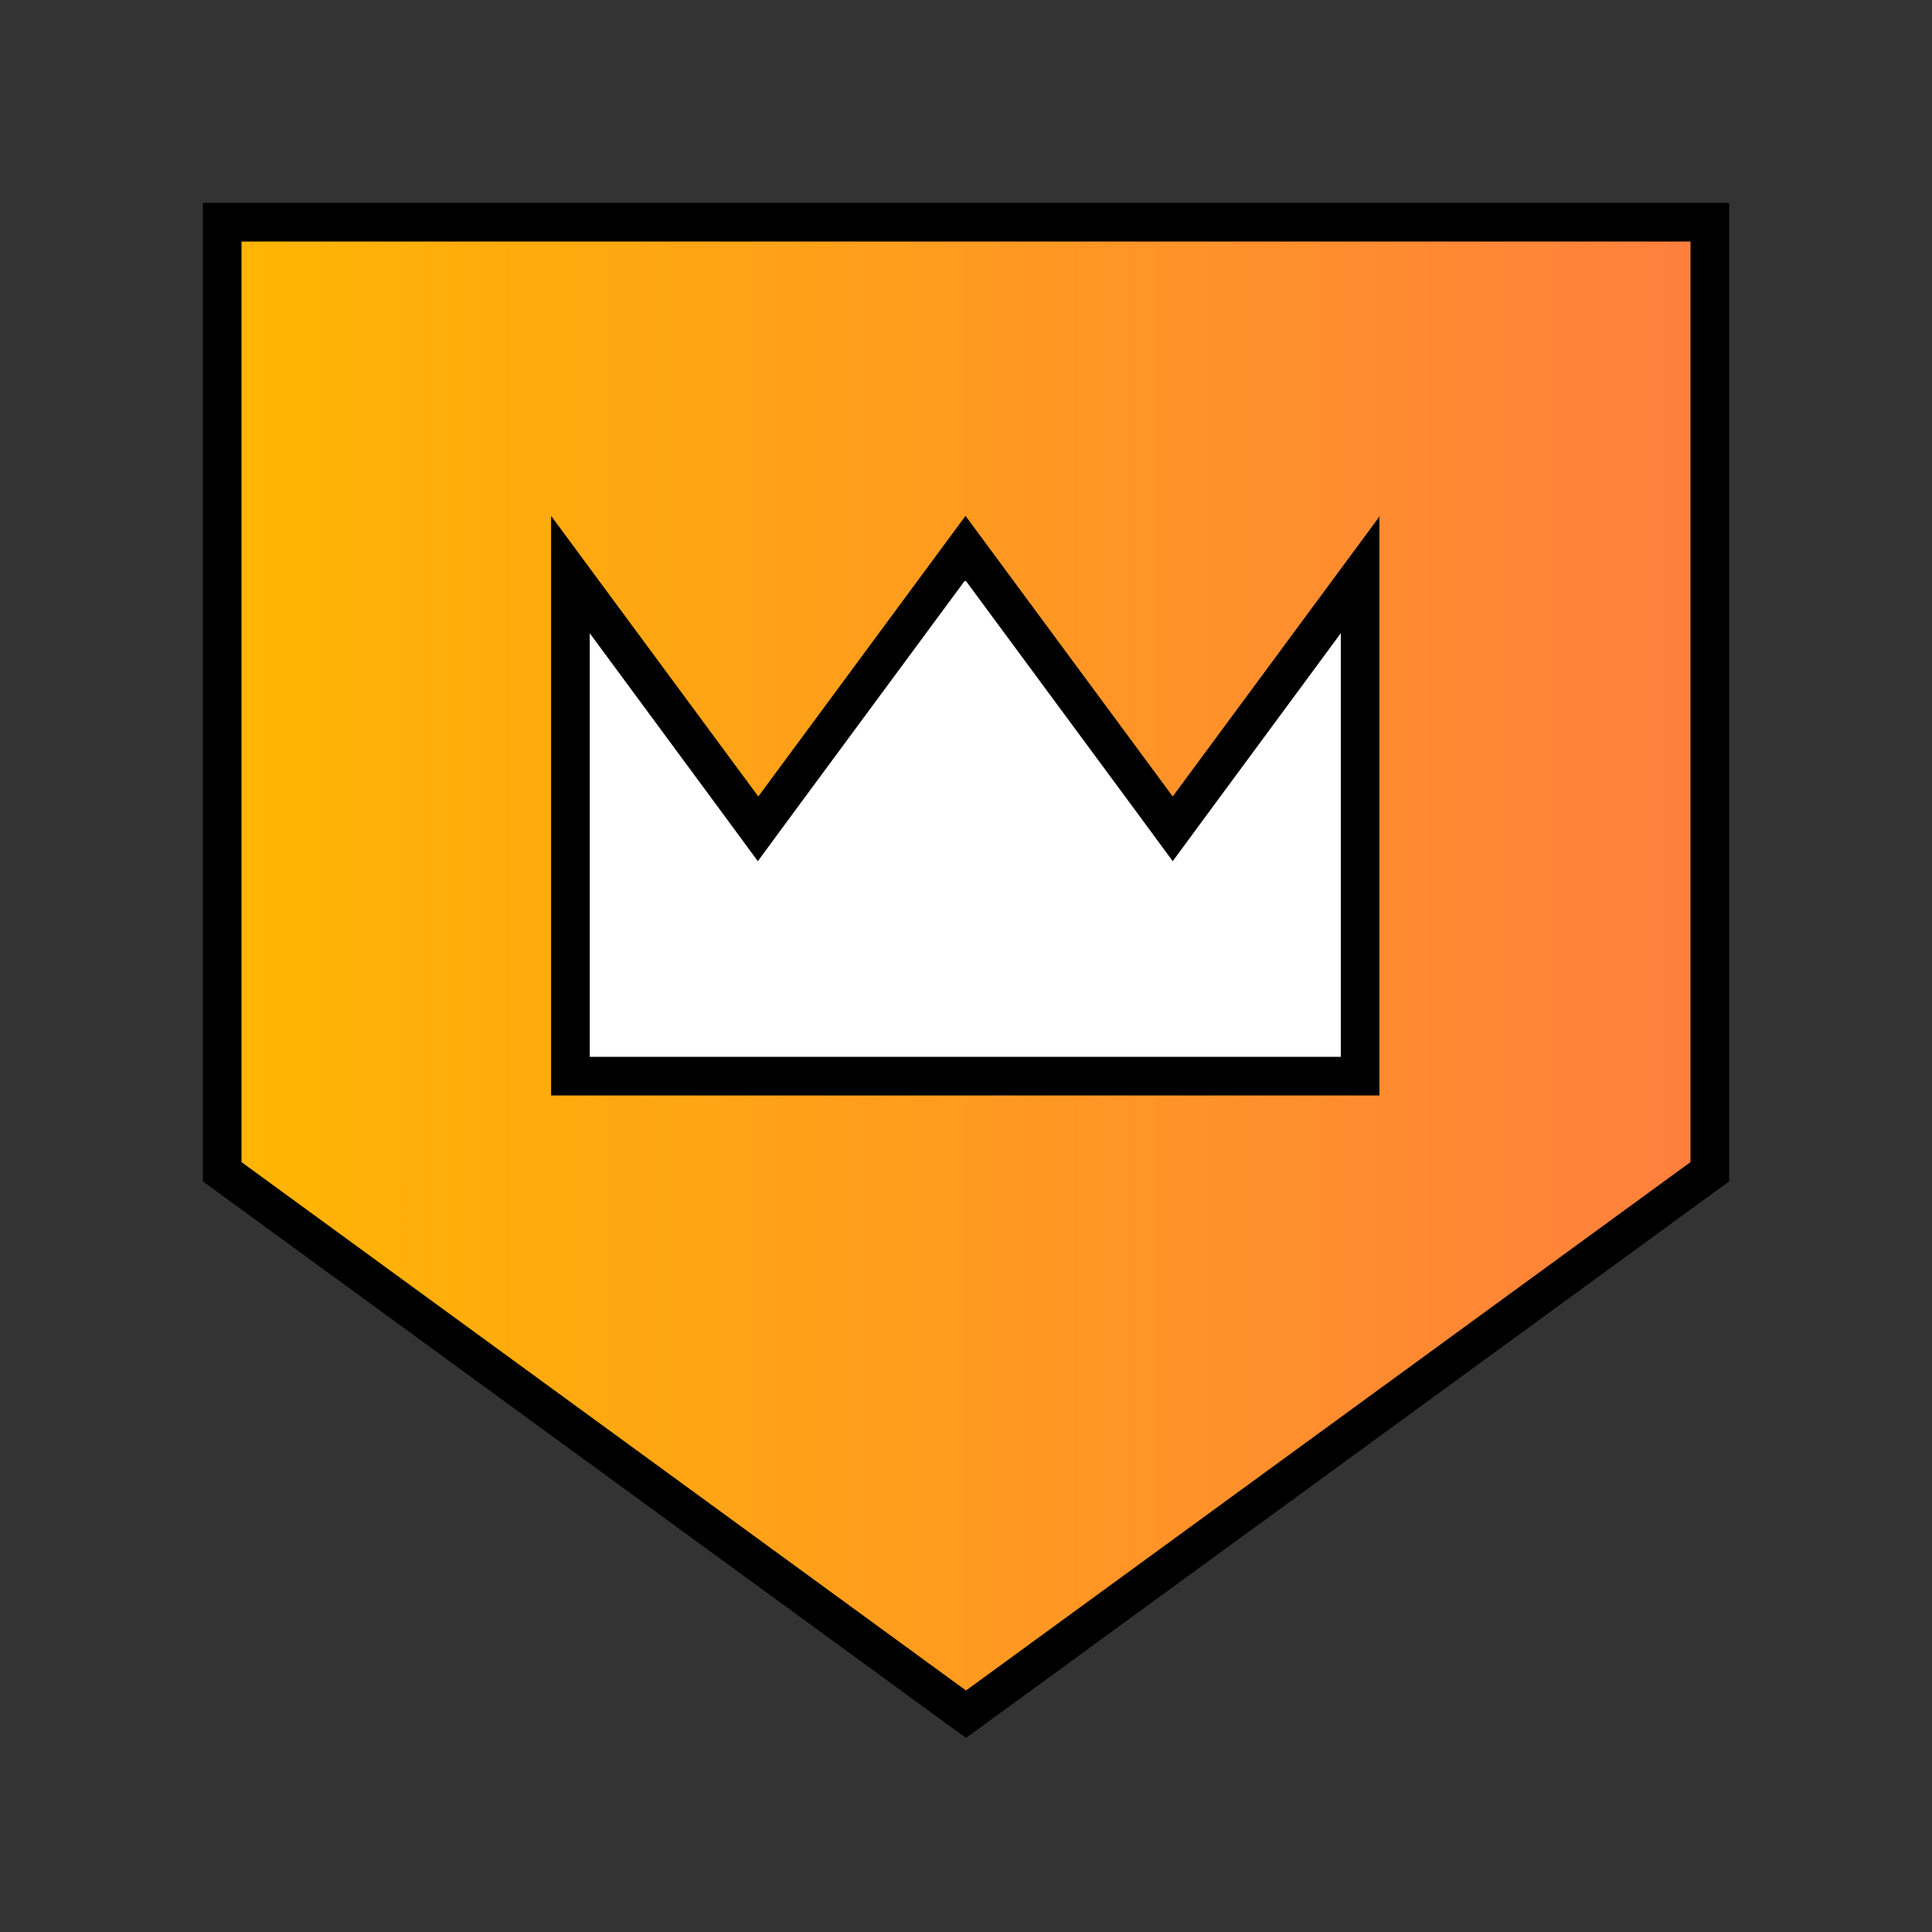
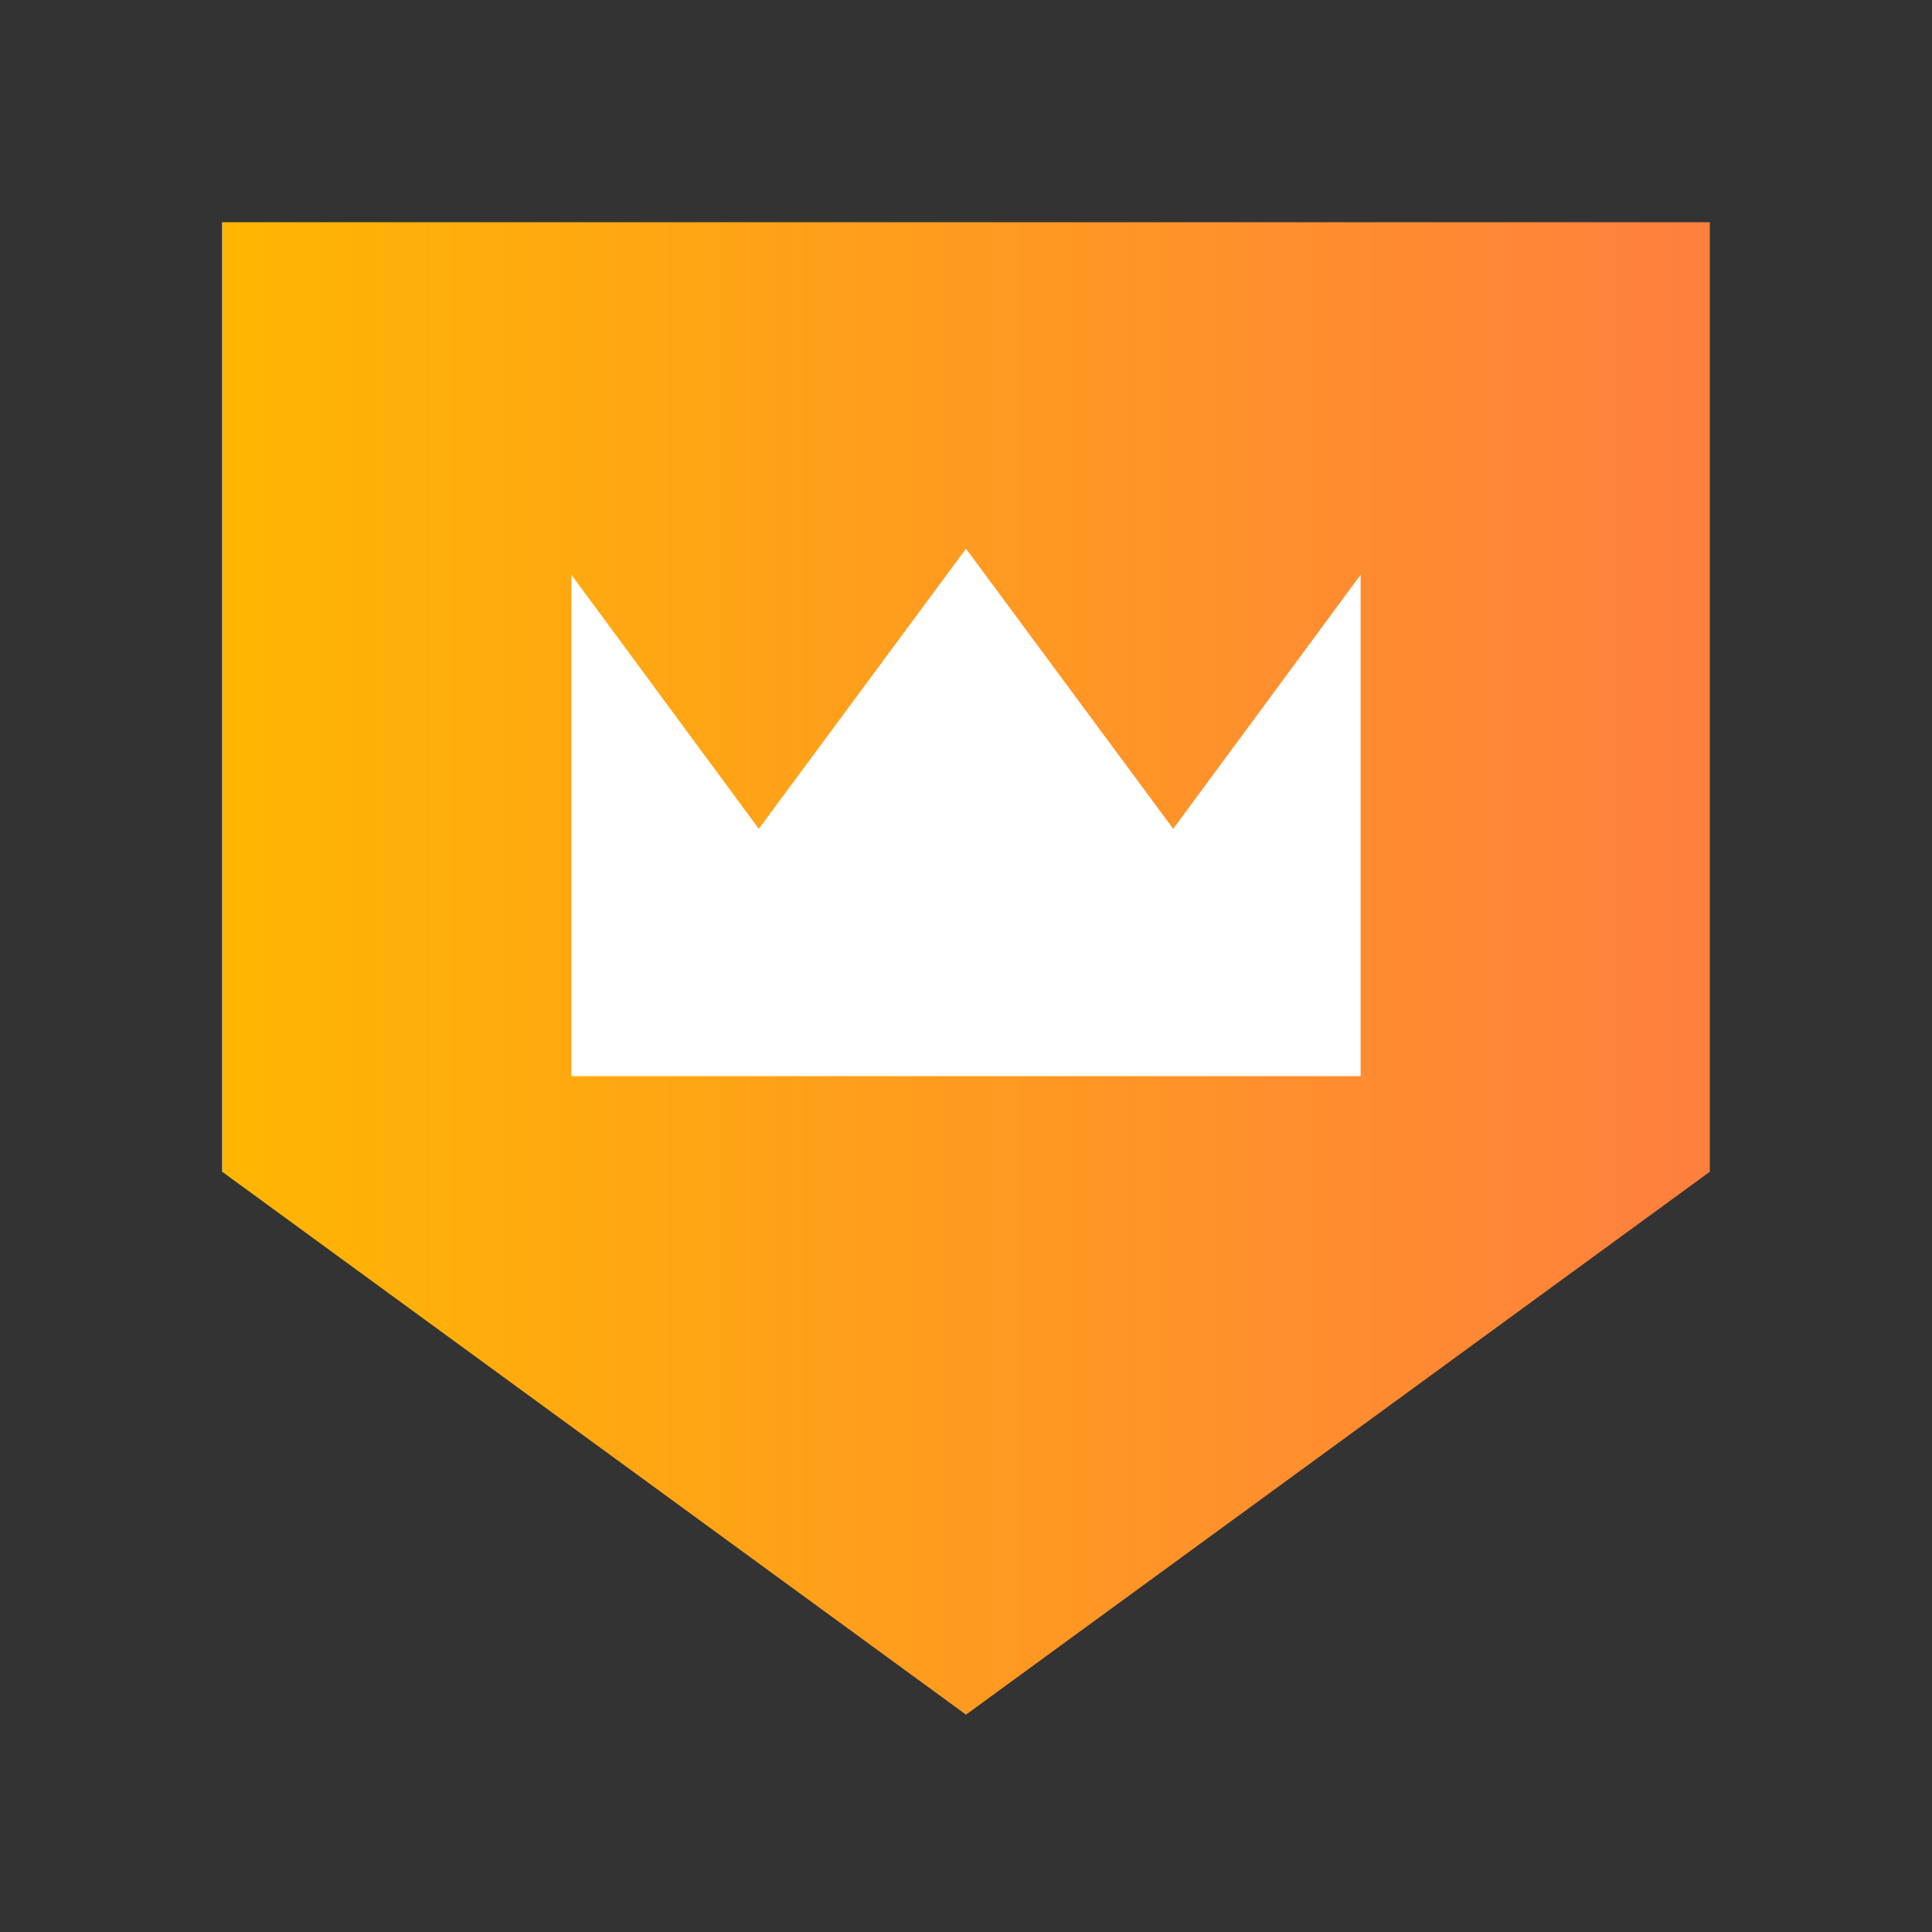
<svg xmlns="http://www.w3.org/2000/svg" id="Layer_1" data-name="Layer 1" viewBox="0 0 40 40">
  <rect x="0" y="0" width="40" height="40" fill="#333333" stroke="none" />
  <defs>
    <style>
      .cls-1 {
        fill: none;
      }

      .cls-2 {
        fill: url(#linear-gradient);
      }

      .cls-3 {
        fill: #fff;
      }
    </style>
    <linearGradient id="linear-gradient" x1="4.6" y1="20.05" x2="35.4" y2="20.05" gradientUnits="userSpaceOnUse">
      <stop offset="0" stop-color="#fff" />
      <stop offset="0" stop-color="#ffb601" />
      <stop offset="1" stop-color="#ff7f3e" />
    </linearGradient>
  </defs>
  <g>
    <path id="a" class="cls-1" d="M0,0h40v40H0V0Z" />
-     <path id="a-2" data-name="a" class="cls-1" d="M0,0h40v40H0V0Z" />
  </g>
  <g>
    <g>
      <polygon class="cls-2" points="4.6 24.26 4.6 4.6 35.4 4.6 35.4 24.26 20 35.5 4.6 24.26" />
-       <path d="M35,5v19.06l-15,10.94-15-10.94V5h30M35.8,4.2H4.2v20.26l.33.24,15,10.94.47.34.47-.34,15-10.94.33-.24V4.2h0Z" />
    </g>
    <g>
      <polygon class="cls-3" points="11.83 22.28 11.83 11.9 15.71 17.16 20 11.36 24.29 17.16 28.17 11.9 28.17 22.28 14.69 22.28 11.83 22.28" />
-       <path d="M20,12.03l3.64,4.93.64.87.64-.87,2.84-3.85v8.77h-3.83s-8.46,0-8.46,0h0s-.8,0-.8,0h-2.46s0-8.77,0-8.77l2.84,3.85.64.87.64-.87,3.64-4.93M28.57,10.68l-4.29,5.81-4.29-5.81-4.29,5.81-4.29-5.81v12h3.26s0,0,0,0h9.26s4.63,0,4.63,0v-12h0Z" />
    </g>
  </g>
</svg>